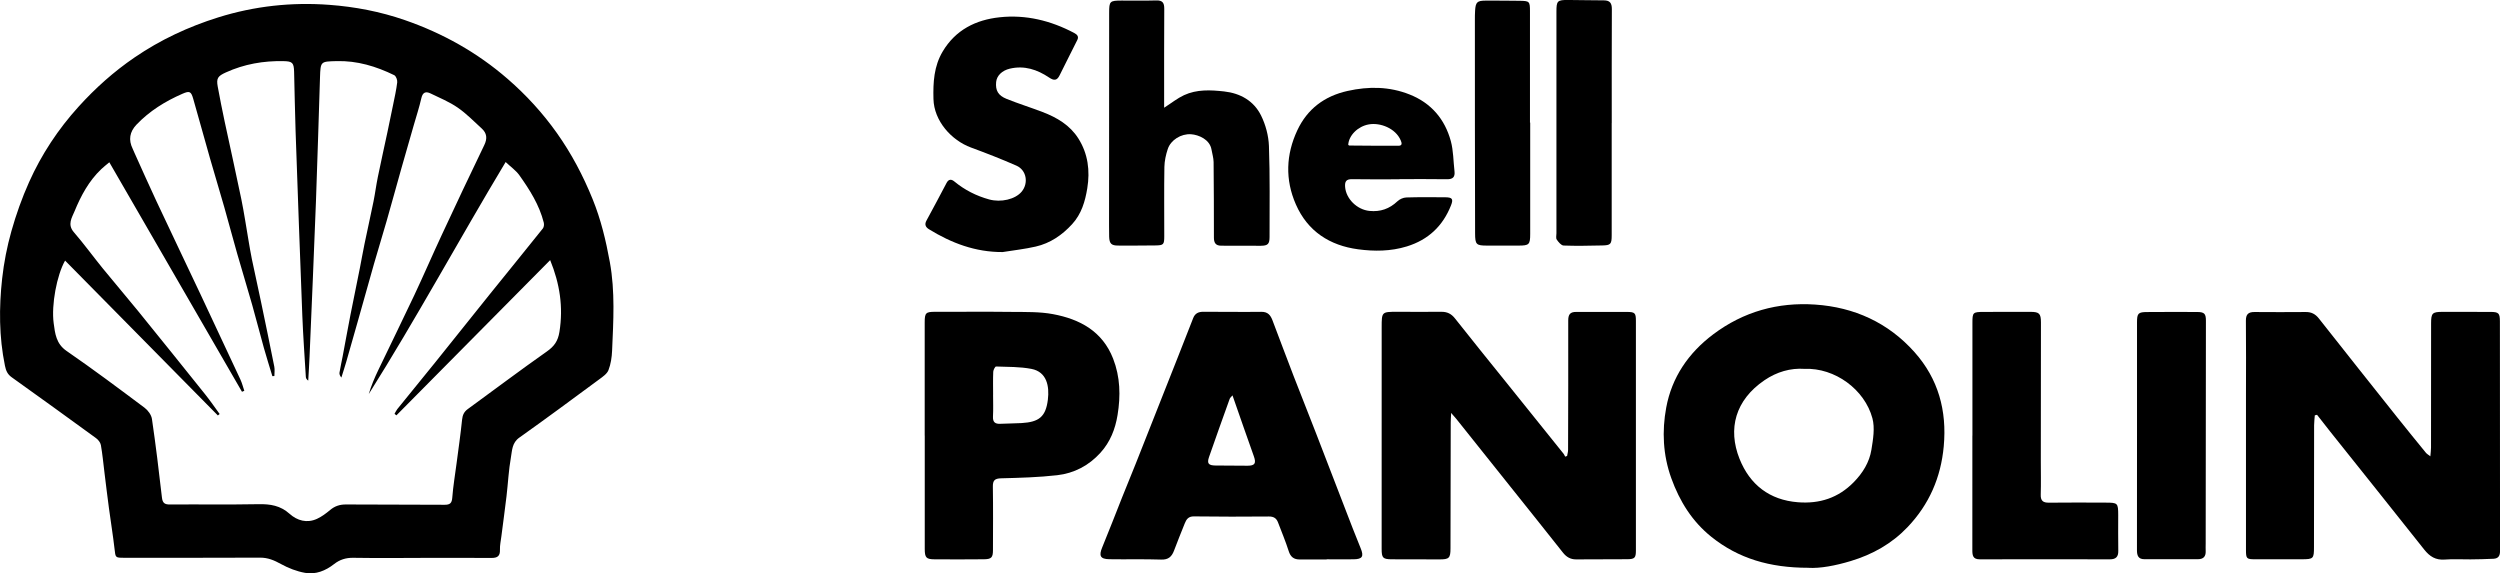
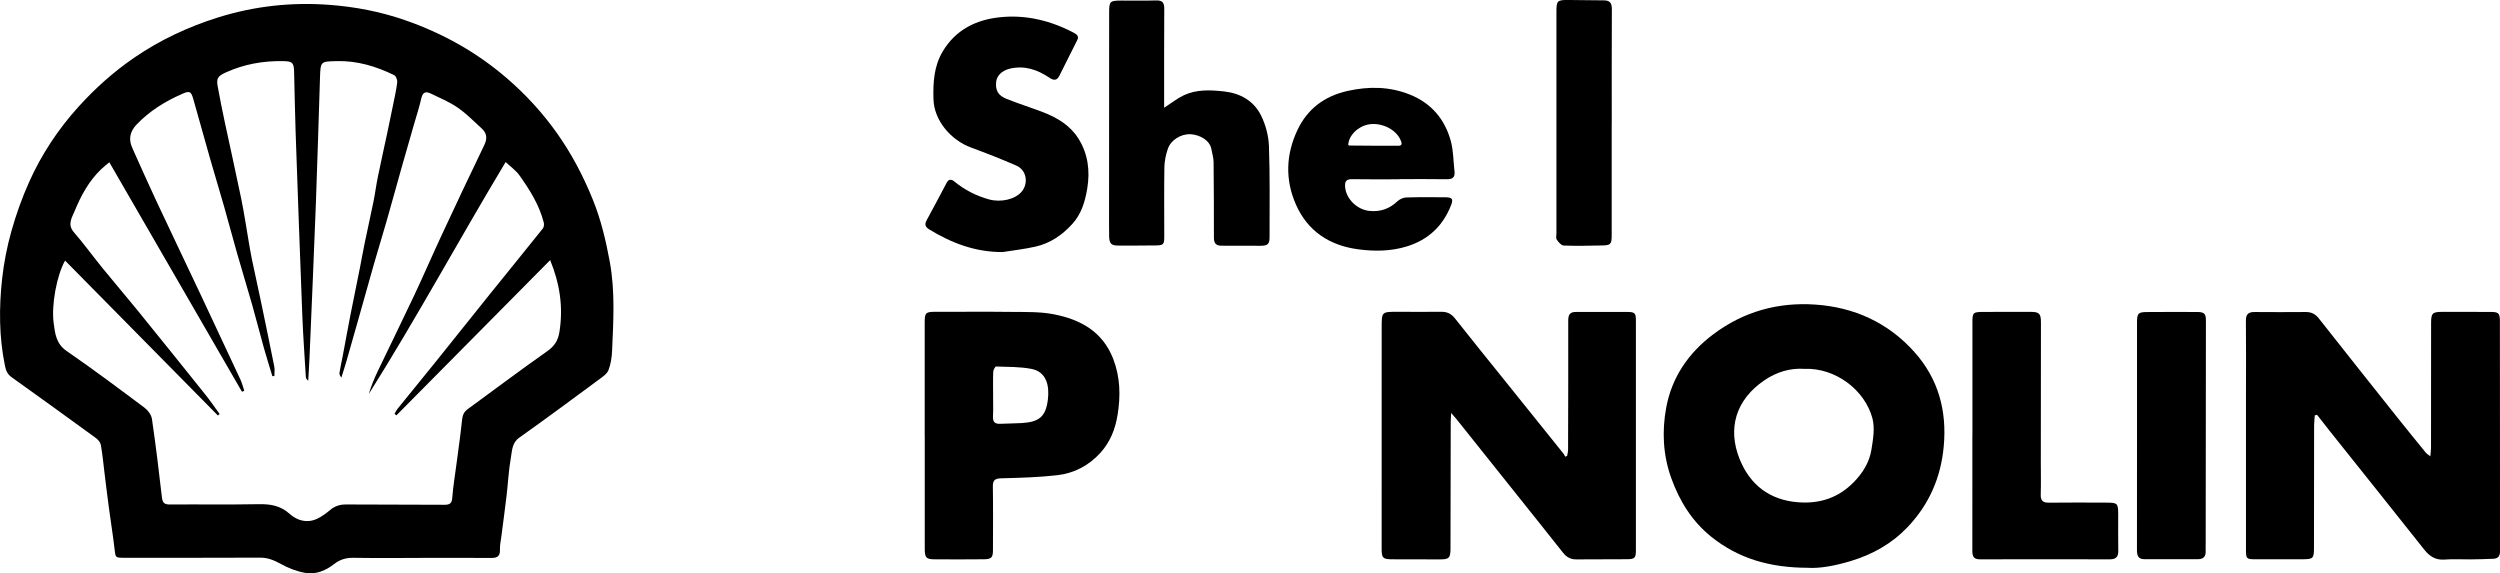
<svg xmlns="http://www.w3.org/2000/svg" id="Layer_1" viewBox="0 0 974.89 223.57">
  <defs>
    <style>.cls-1{fill:#000;stroke-width:0px;}</style>
  </defs>
  <path class="cls-1" d="M565.89,161.04c-.08,1.71-.17,2.67-.17,3.64-.03,16.4-.05,32.79-.09,49.19,0,3.78-.57,4.29-4.36,4.27-6.16-.03-12.32,0-18.49-.04-3.53-.02-4-.51-4-4.09,0-28.8,0-57.59.01-86.39,0-6.02.04-6.03,6.03-6.03,5.75,0,11.49.06,17.24,0,2.26-.02,3.87.75,5.32,2.59,6.67,8.47,13.48,16.84,20.23,25.24,7.38,9.18,14.76,18.37,22.14,27.56.25.32.39.73.59,1.09.25-.09.51-.17.76-.26.13-.8.38-1.59.38-2.39.05-16.81.1-33.62.06-50.43,0-2.29.68-3.38,3.12-3.35,6.58.07,13.16-.03,19.74,0,3.13.01,3.53.4,3.53,3.43.02,29.88.02,59.76,0,89.63,0,2.85-.5,3.35-3.37,3.37-6.66.06-13.32.05-19.98.07-2.15,0-3.75-.93-5.09-2.63-6.79-8.6-13.64-17.14-20.48-25.71-7.04-8.82-14.09-17.65-21.13-26.47-.46-.58-.96-1.12-2-2.31Z" />
  <path class="cls-1" d="M902.67,161.96c-.09,1.29-.26,2.58-.27,3.87-.03,15.82-.03,31.63-.05,47.45,0,4.59-.19,4.79-4.79,4.81-6.08.03-12.16.01-18.24,0-3.25,0-3.49-.25-3.49-3.62-.01-20.23-.01-40.45,0-60.68,0-9.57.08-19.15-.03-28.72-.03-2.53.97-3.42,3.37-3.4,6.66.06,13.33.05,19.99,0,2.17-.02,3.73.78,5.1,2.52,10.17,12.92,20.4,25.78,30.63,38.64,3.67,4.61,7.39,9.17,11.11,13.73.35.43.88.72,1.73,1.38.11-1.38.26-2.39.26-3.4.02-16.15.01-32.3.03-48.45,0-3.99.47-4.47,4.44-4.48,6.25-.02,12.49-.02,18.74.02,3.14.02,3.64.48,3.65,3.65.03,29.88,0,59.77.05,89.65,0,1.89-.75,2.87-2.54,2.96-2.99.15-5.98.21-8.98.24-3.33.04-6.68-.2-9.99.07-3.58.29-5.92-1.2-8.05-3.89-12.21-15.42-24.52-30.77-36.78-46.15-1.69-2.12-3.35-4.27-5.02-6.41-.29.07-.58.14-.86.21Z" />
  <path class="cls-1" d="M705.13,221.41c-15.01,0-27.23-3.63-37.74-12.04-7.5-6-12.39-13.84-15.66-22.9-3.26-9.06-3.67-18.35-1.98-27.51,2.17-11.79,8.64-21.3,18.32-28.58,11.82-8.89,25.25-12.6,39.78-11.61,15.21,1.04,28.45,7.02,38.73,18.55,9.3,10.44,12.66,22.84,11.4,36.68-1.11,12.17-5.67,22.69-14.12,31.56-6.18,6.49-13.69,10.67-22.18,13.23-5.91,1.78-11.94,2.93-16.54,2.63ZM703.66,143.84c-5.42-.38-10.79,1.16-15.59,4.43-11.39,7.75-14.38,18.97-9.73,30.65,4.02,10.07,11.67,16.08,22.82,16.94,8.39.65,15.68-1.67,21.7-7.81,3.54-3.61,6.11-7.76,6.91-12.67.65-4.03,1.41-8.48.39-12.27-3.02-11.22-14.61-19.76-26.49-19.27Z" />
-   <path class="cls-1" d="M517.34,218.17c-3.5,0-6.99-.02-10.49,0-2.3.01-3.59-.98-4.32-3.28-1.2-3.78-2.75-7.46-4.16-11.17-.62-1.63-1.69-2.33-3.59-2.31-9.74.09-19.48.09-29.21-.04-2.17-.03-2.94,1.17-3.58,2.76-1.43,3.54-2.84,7.08-4.19,10.64-.89,2.33-2.21,3.54-5,3.44-6.73-.23-13.48-.03-20.22-.14-3.54-.06-4.12-1.34-2.78-4.58,2.68-6.48,5.18-13.03,7.78-19.55,1.75-4.38,3.56-8.73,5.3-13.11,3.46-8.69,6.88-17.4,10.32-26.1,4.04-10.23,8.11-20.44,12.09-30.69.74-1.92,2.16-2.45,3.9-2.46,7.57-.01,15.15.12,22.72.02,2.52-.03,3.56,1.35,4.31,3.33,2.76,7.26,5.47,14.54,8.27,21.79,2.89,7.48,5.87,14.92,8.77,22.39,3.8,9.8,7.55,19.61,11.34,29.41,1.97,5.1,3.92,10.21,6,15.27,1.31,3.18.71,4.27-2.76,4.31-3.5.04-6.99,0-10.49,0v.03ZM480.62,154.18c-.42.52-.92.88-1.1,1.37-2.71,7.55-5.42,15.09-8.05,22.67-.87,2.51-.22,3.28,2.53,3.31,4.16.05,8.31.07,12.47.08,2.9,0,3.46-.94,2.47-3.7-2.78-7.77-5.47-15.58-8.32-23.73Z" />
  <path class="cls-1" d="M360.59,169.89c0-14.73,0-29.45,0-44.18,0-3.73.45-4.13,4.13-4.12,9.99.02,19.98-.08,29.97.04,5.32.06,10.74-.1,15.92.87,10.47,1.96,19.29,6.65,23.46,17.36,2.78,7.15,2.96,14.48,1.73,21.97-.91,5.54-2.86,10.52-6.67,14.72-4.55,5.02-10.28,8.01-16.86,8.76-7.24.83-14.57,1.02-21.87,1.21-2.54.07-3.27.84-3.23,3.32.13,8.23.06,16.47.04,24.71,0,2.86-.62,3.51-3.54,3.54-6.41.06-12.82.07-19.23.02-3.27-.02-3.82-.66-3.83-4.06,0-14.73,0-29.45,0-44.18h-.02ZM387.27,153.93h-.01c0,2.82.11,5.65-.04,8.47-.12,2.24.83,2.97,2.92,2.86,2.74-.15,5.48-.11,8.22-.28,6.76-.4,9.43-2.4,10.26-9.11.64-5.2-.36-10.86-6.42-12.02-4.49-.86-9.18-.77-13.78-.93-.36-.01-1.07,1.31-1.1,2.04-.13,2.98-.05,5.98-.05,8.97Z" />
  <path class="cls-1" d="M390.96,98.29c-10.6.05-19.94-3.5-28.71-8.9-1.26-.78-1.82-1.82-.98-3.35,2.66-4.88,5.27-9.8,7.86-14.72.81-1.54,1.88-1.5,3.03-.55,4.03,3.32,8.55,5.62,13.6,7.01,4.49,1.23,10.13,0,12.66-3.06,2.74-3.32,1.88-8.39-2.05-10.12-5.82-2.56-11.75-4.87-17.72-7.07-7.67-2.83-14.43-10.37-14.64-18.93-.16-6.48.16-12.73,3.6-18.52,5.03-8.45,12.91-12.34,22.18-13.34,10.23-1.11,19.94,1.28,29.05,6.09,1.22.64,1.93,1.41,1.27,2.75-2.27,4.61-4.65,9.16-6.9,13.78-1.07,2.2-2.28,2.1-4.11.87-4.64-3.11-9.67-4.79-15.33-3.45-3.04.72-5.09,2.76-5.32,5.21-.3,3.26.74,5.24,4.09,6.58,4.61,1.85,9.37,3.34,14.01,5.11,5.6,2.14,10.68,5.12,13.97,10.33,3.77,5.96,4.59,12.58,3.47,19.43-.83,5.1-2.26,10-5.91,13.98-3.91,4.27-8.53,7.43-14.18,8.73-4.26.98-8.64,1.46-12.96,2.15Z" />
  <path class="cls-1" d="M453.96,42.01c2.89-1.85,5.17-3.7,7.76-4.9,4.99-2.31,10.33-2.04,15.66-1.45,6.38.72,11.55,3.7,14.37,9.37,1.79,3.61,2.93,7.88,3.08,11.9.43,11.8.22,23.63.24,35.44,0,2.74-.62,3.44-3.36,3.47-5.16.05-10.32-.05-15.49-.03-2.22.01-2.85-1.19-2.85-3.17,0-9.82-.02-19.64-.12-29.45-.02-1.63-.55-3.25-.82-4.87-.65-3.91-4.99-5.77-7.99-5.97-3.87-.26-7.89,2.23-9.06,5.75-.75,2.25-1.28,4.67-1.32,7.03-.15,8.98-.04,17.97-.05,26.96,0,3.3-.25,3.58-3.52,3.62-4.83.06-9.66.07-14.49.05-2.63,0-3.39-.78-3.48-3.43-.05-1.5-.05-3-.04-4.49,0-27.62.02-55.25.04-82.87,0-4.5.25-4.74,4.86-4.75,4.5-.02,9,.09,13.49-.05,2.47-.08,3.15.94,3.14,3.26-.08,11.65-.04,23.3-.05,34.95,0,1.14,0,2.28,0,3.64Z" />
  <path class="cls-1" d="M769.16,169.9c0-14.65,0-29.3,0-43.95,0-4.15.16-4.29,4.4-4.32,6.08-.03,12.16-.02,18.24-.02,3.41,0,4.08.67,4.08,4.1-.01,18.06-.03,36.12-.05,54.18,0,4.33.1,8.66-.03,12.98-.08,2.44.92,3.18,3.24,3.15,7.33-.09,14.66-.04,21.99-.02,4.83.01,4.96.14,4.98,4.84.02,4.66-.07,9.32.03,13.98.05,2.39-1.02,3.29-3.29,3.29-16.91-.02-33.81-.05-50.72,0-2.68,0-2.9-1.51-2.9-3.55.02-14.9.01-29.8.01-44.69h.01Z" />
  <path class="cls-1" d="M545.75,69.91c-6.16,0-12.33.08-18.49-.04-2.29-.04-2.88.89-2.73,2.98.34,4.65,4.61,8.91,9.51,9.4,4.24.43,7.8-.82,10.9-3.76.86-.82,2.27-1.45,3.44-1.49,5.07-.16,10.16-.11,15.24-.07,2.69.03,3.2.65,2.2,3.17-3.18,8.04-8.85,13.41-17.21,15.99-6.29,1.94-12.74,1.97-19.04,1.12-11.02-1.48-19.62-6.97-24.24-17.5-4.24-9.67-3.86-19.45.57-28.91,3.89-8.31,10.59-13.34,19.6-15.34,8.23-1.83,16.31-1.76,24.23,1.4,8.39,3.35,13.69,9.6,16.02,18.14,1.03,3.78.98,7.85,1.44,11.79.26,2.25-.65,3.14-2.96,3.1-6.16-.1-12.32-.04-18.49-.04v.04ZM525.75,56.47c.13.1.26.28.39.28,6.4.05,12.79.12,19.19.09,1.58,0,1.34-1.06.89-2.11-2.03-4.74-8.03-7.01-12.45-6.22-4.29.76-7.81,4.31-8.02,7.97Z" />
  <path class="cls-1" d="M833.34,169.92c0-14.73,0-29.45,0-44.18,0-3.59.46-4.05,4.02-4.06,6.49-.03,12.99-.07,19.48-.02,2.8.02,3.37.71,3.37,3.41-.03,28.95-.06,57.91-.09,86.86,0,1-.05,2,0,2.99.09,2.08-.91,3.13-2.96,3.14-6.99.02-13.98.02-20.98,0-2.31,0-2.86-1.39-2.86-3.46.04-14.89.02-29.78.02-44.68Z" />
  <path class="cls-1" d="M628.49,48c0,14.57,0,29.13,0,43.7,0,3.52-.37,3.96-3.77,4.02-4.99.1-10,.22-14.98.03-.94-.04-2.01-1.35-2.67-2.31-.4-.58-.13-1.62-.13-2.45,0-28.8,0-57.6,0-86.4,0-4.26.34-4.62,4.51-4.6,4.66.02,9.32.15,13.98.15,2.38,0,3.13,1.1,3.12,3.4-.07,14.82-.04,29.63-.04,44.45,0,0-.01,0-.02,0Z" />
-   <path class="cls-1" d="M596.71,47.79c0,14.47,0,28.95,0,43.42,0,4.15-.4,4.56-4.57,4.56-4.08,0-8.16,0-12.23,0-4.25,0-4.67-.4-4.69-4.77-.04-13.89-.06-27.78-.07-41.67-.01-13.81-.01-27.62-.01-41.42,0-1.25,0-2.5.08-3.74.21-3.32.79-3.91,4.07-3.93,4.41-.02,8.82.02,13.23.07,3.92.04,4.1.22,4.1,4.08,0,14.47,0,28.95,0,43.42h.1Z" />
  <path class="cls-1" d="M163.93,217.57c-8.74,0-17.49.09-26.23-.05-2.84-.04-5.25.74-7.4,2.43-3.35,2.63-7.18,4.17-11.32,3.44-3.25-.57-6.51-1.84-9.41-3.44-2.63-1.46-5.1-2.51-8.16-2.49-17.65.08-35.31.05-52.96.05-3.54,0-3.39-.04-3.79-3.52-.6-5.27-1.47-10.51-2.17-15.78-.62-4.6-1.17-9.22-1.74-13.82-.45-3.62-.78-7.26-1.41-10.84-.18-1-1.05-2.09-1.91-2.71-10.93-7.97-21.89-15.88-32.89-23.74-1.61-1.15-2.21-2.53-2.61-4.48-2.32-11.29-2.34-22.66-1.09-34,.69-6.22,1.91-12.46,3.61-18.48,1.83-6.51,4.13-12.95,6.89-19.12,4.84-10.8,11.31-20.6,19.29-29.41,6.56-7.25,13.78-13.7,21.85-19.21,10.07-6.88,20.97-11.97,32.62-15.62,14.16-4.43,28.65-5.99,43.34-4.89,9.98.74,19.81,2.62,29.38,5.93,14.86,5.14,28.3,12.67,40.14,22.95,7.22,6.26,13.66,13.29,19.21,21.12,5.69,8.02,10.21,16.61,13.91,25.72,3.24,7.96,5.2,16.18,6.73,24.59,2.09,11.5,1.38,23.03.88,34.57-.11,2.55-.5,5.2-1.41,7.56-.56,1.45-2.23,2.58-3.6,3.59-10.35,7.63-20.68,15.3-31.17,22.73-2.87,2.03-2.79,5-3.27,7.68-.89,4.97-1.12,10.06-1.71,15.08-.62,5.27-1.35,10.52-2.02,15.78-.22,1.73-.61,3.47-.55,5.2.09,2.46-1,3.19-3.28,3.18-9.24-.06-18.49-.02-27.73-.02v.06ZM107.04,146.63c-.28.02-.55.04-.83.06-1.11-3.67-2.27-7.33-3.31-11.02-1.56-5.57-2.97-11.18-4.55-16.75-1.9-6.69-3.95-13.34-5.86-20.02-1.73-6.04-3.32-12.11-5.04-18.15-1.82-6.37-3.75-12.71-5.58-19.08-2.21-7.72-4.31-15.46-6.53-23.17-.83-2.89-1.42-3.15-4.23-1.92-6.68,2.92-12.8,6.7-17.88,12.02q-4.03,4.23-1.5,9.39c.26.52.46,1.07.7,1.6,2.84,6.28,5.63,12.58,8.55,18.82,5.71,12.17,11.51,24.29,17.25,36.45,5.2,11.03,10.38,22.08,15.52,33.14.65,1.4,1.02,2.93,1.52,4.4-.3.12-.6.24-.91.37-17.19-29.73-34.37-59.46-51.73-89.49-1.26,1.06-2.23,1.81-3.11,2.65-4.87,4.61-7.96,10.41-10.46,16.48-1.02,2.47-2.86,5.12-.28,8.11,3.96,4.58,7.52,9.5,11.34,14.2,4.51,5.54,9.17,10.96,13.68,16.51,8.8,10.85,17.55,21.73,26.27,32.63,1.96,2.45,3.73,5.05,5.58,7.58l-.69.57c-19.81-20.08-39.63-40.16-59.58-60.39-3.22,5.65-5.41,17.26-4.45,24.41.54,4.02.93,8,5.02,10.82,10.33,7.11,20.38,14.64,30.42,22.15,1.34,1,2.65,2.79,2.88,4.38,1.49,10.19,2.73,20.42,3.9,30.65.25,2.18,1.1,2.72,3.17,2.7,11.49-.09,22.99.1,34.48-.12,4.58-.09,8.54.53,12.12,3.75,2.97,2.66,6.76,3.76,10.68,1.97,1.86-.85,3.56-2.14,5.14-3.46,1.83-1.53,3.77-2.16,6.16-2.15,12.82.09,25.65.03,38.47.12,2.12.01,2.84-.64,3-2.82.34-4.46,1.09-8.88,1.67-13.32.74-5.67,1.57-11.34,2.15-17.03.19-1.83.75-3.08,2.23-4.16,10.28-7.48,20.43-15.14,30.83-22.45,2.88-2.02,4.34-4.07,4.91-7.67,1.54-9.66.14-18.75-3.62-27.96-20.12,20.32-40.04,40.43-59.95,60.53-.25-.19-.49-.38-.74-.58.36-.63.65-1.31,1.1-1.87,4.91-6.08,9.87-12.11,14.77-18.2,7.13-8.87,14.21-17.78,21.34-26.65,6.87-8.53,13.8-17.01,20.63-25.57.43-.53.54-1.59.36-2.29-1.73-6.87-5.47-12.76-9.5-18.44-1.34-1.89-3.38-3.29-5.37-5.18-18.21,30.33-34.82,60.98-53.38,90.48.97-3.28,2.29-6.37,3.74-9.4,4.65-9.72,9.42-19.38,14.01-29.13,3.67-7.8,7.08-15.71,10.72-23.52,5.46-11.71,10.95-23.41,16.58-35.04,1.26-2.6,1.01-4.64-1.01-6.48-3.06-2.79-5.98-5.81-9.37-8.14-3.25-2.24-6.99-3.78-10.56-5.51-1.81-.88-3.06-.53-3.59,1.8-.81,3.55-1.95,7.03-2.96,10.54-1.6,5.58-3.22,11.16-4.8,16.74-1.94,6.87-3.81,13.75-5.78,20.62-1.6,5.58-3.32,11.13-4.93,16.72-2.13,7.42-4.18,14.86-6.28,22.28-1.51,5.34-3.02,10.67-4.56,16-.59,2.04-1.26,4.06-1.89,6.09-.6-.72-.83-1.36-.73-1.95.35-2.12.83-4.21,1.23-6.32,1.02-5.37,1.98-10.75,3.03-16.12,1.19-6.1,2.47-12.18,3.68-18.28.63-3.17,1.17-6.36,1.83-9.52,1.14-5.5,2.37-10.97,3.49-16.47.64-3.16,1.04-6.38,1.69-9.54,1.19-5.82,2.49-11.63,3.73-17.44.76-3.56,1.5-7.13,2.22-10.7.59-2.92,1.26-5.84,1.61-8.79.11-.9-.46-2.44-1.17-2.79-7.07-3.45-14.45-5.69-22.46-5.48-6.24.16-6.27.06-6.48,6.33-.54,16.13-.97,32.26-1.58,48.39-.76,20.2-1.65,40.39-2.5,60.58-.13,3.1-.34,6.2-.51,9.3-.71-.5-.91-1-.94-1.52-.47-7.89-1.05-15.77-1.36-23.66-.94-24.02-1.79-48.04-2.63-72.07-.27-7.73-.37-15.47-.58-23.21-.09-3.53-.7-4.06-4.08-4.13-7.84-.17-15.36,1.14-22.53,4.4-3.12,1.42-3.76,2.26-3.18,5.48.83,4.57,1.75,9.13,2.71,13.68,2.14,10.06,4.41,20.09,6.48,30.17,1.1,5.35,1.89,10.77,2.82,16.16.43,2.45.81,4.91,1.32,7.35,1.15,5.52,2.39,11.02,3.54,16.53,1.77,8.45,3.52,16.91,5.2,25.38.23,1.17.03,2.43.03,3.64Z" />
</svg>